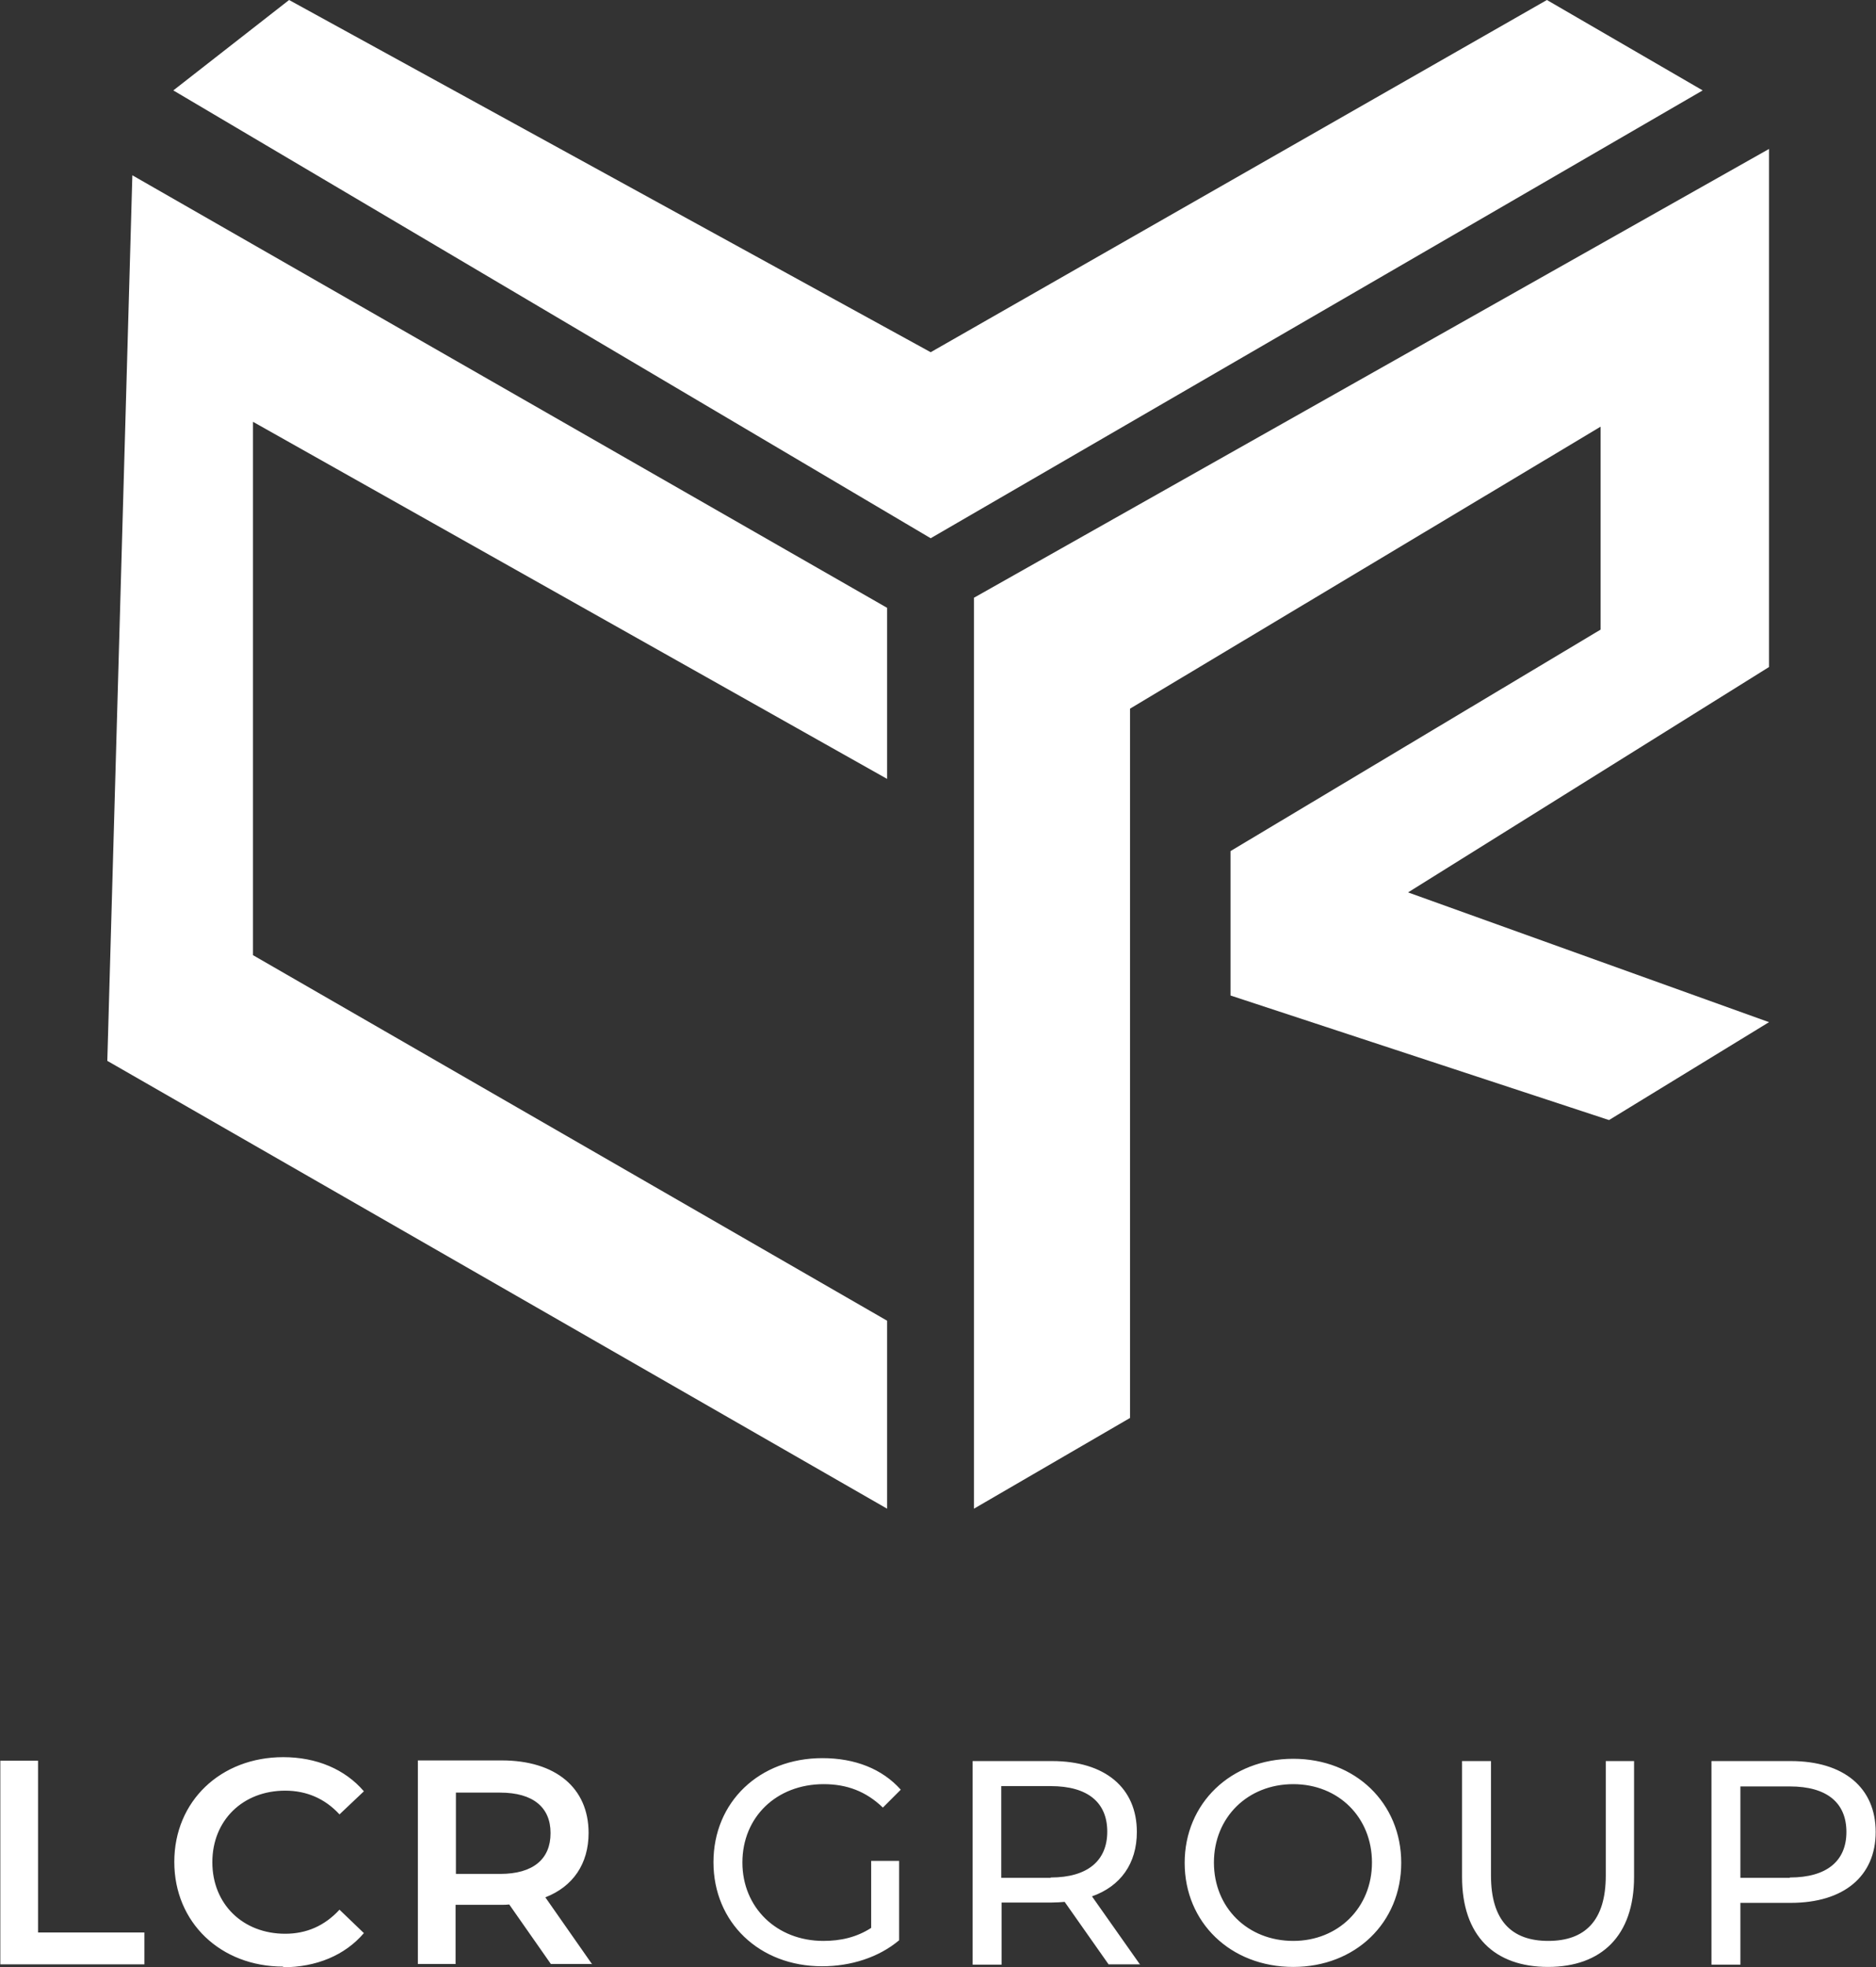
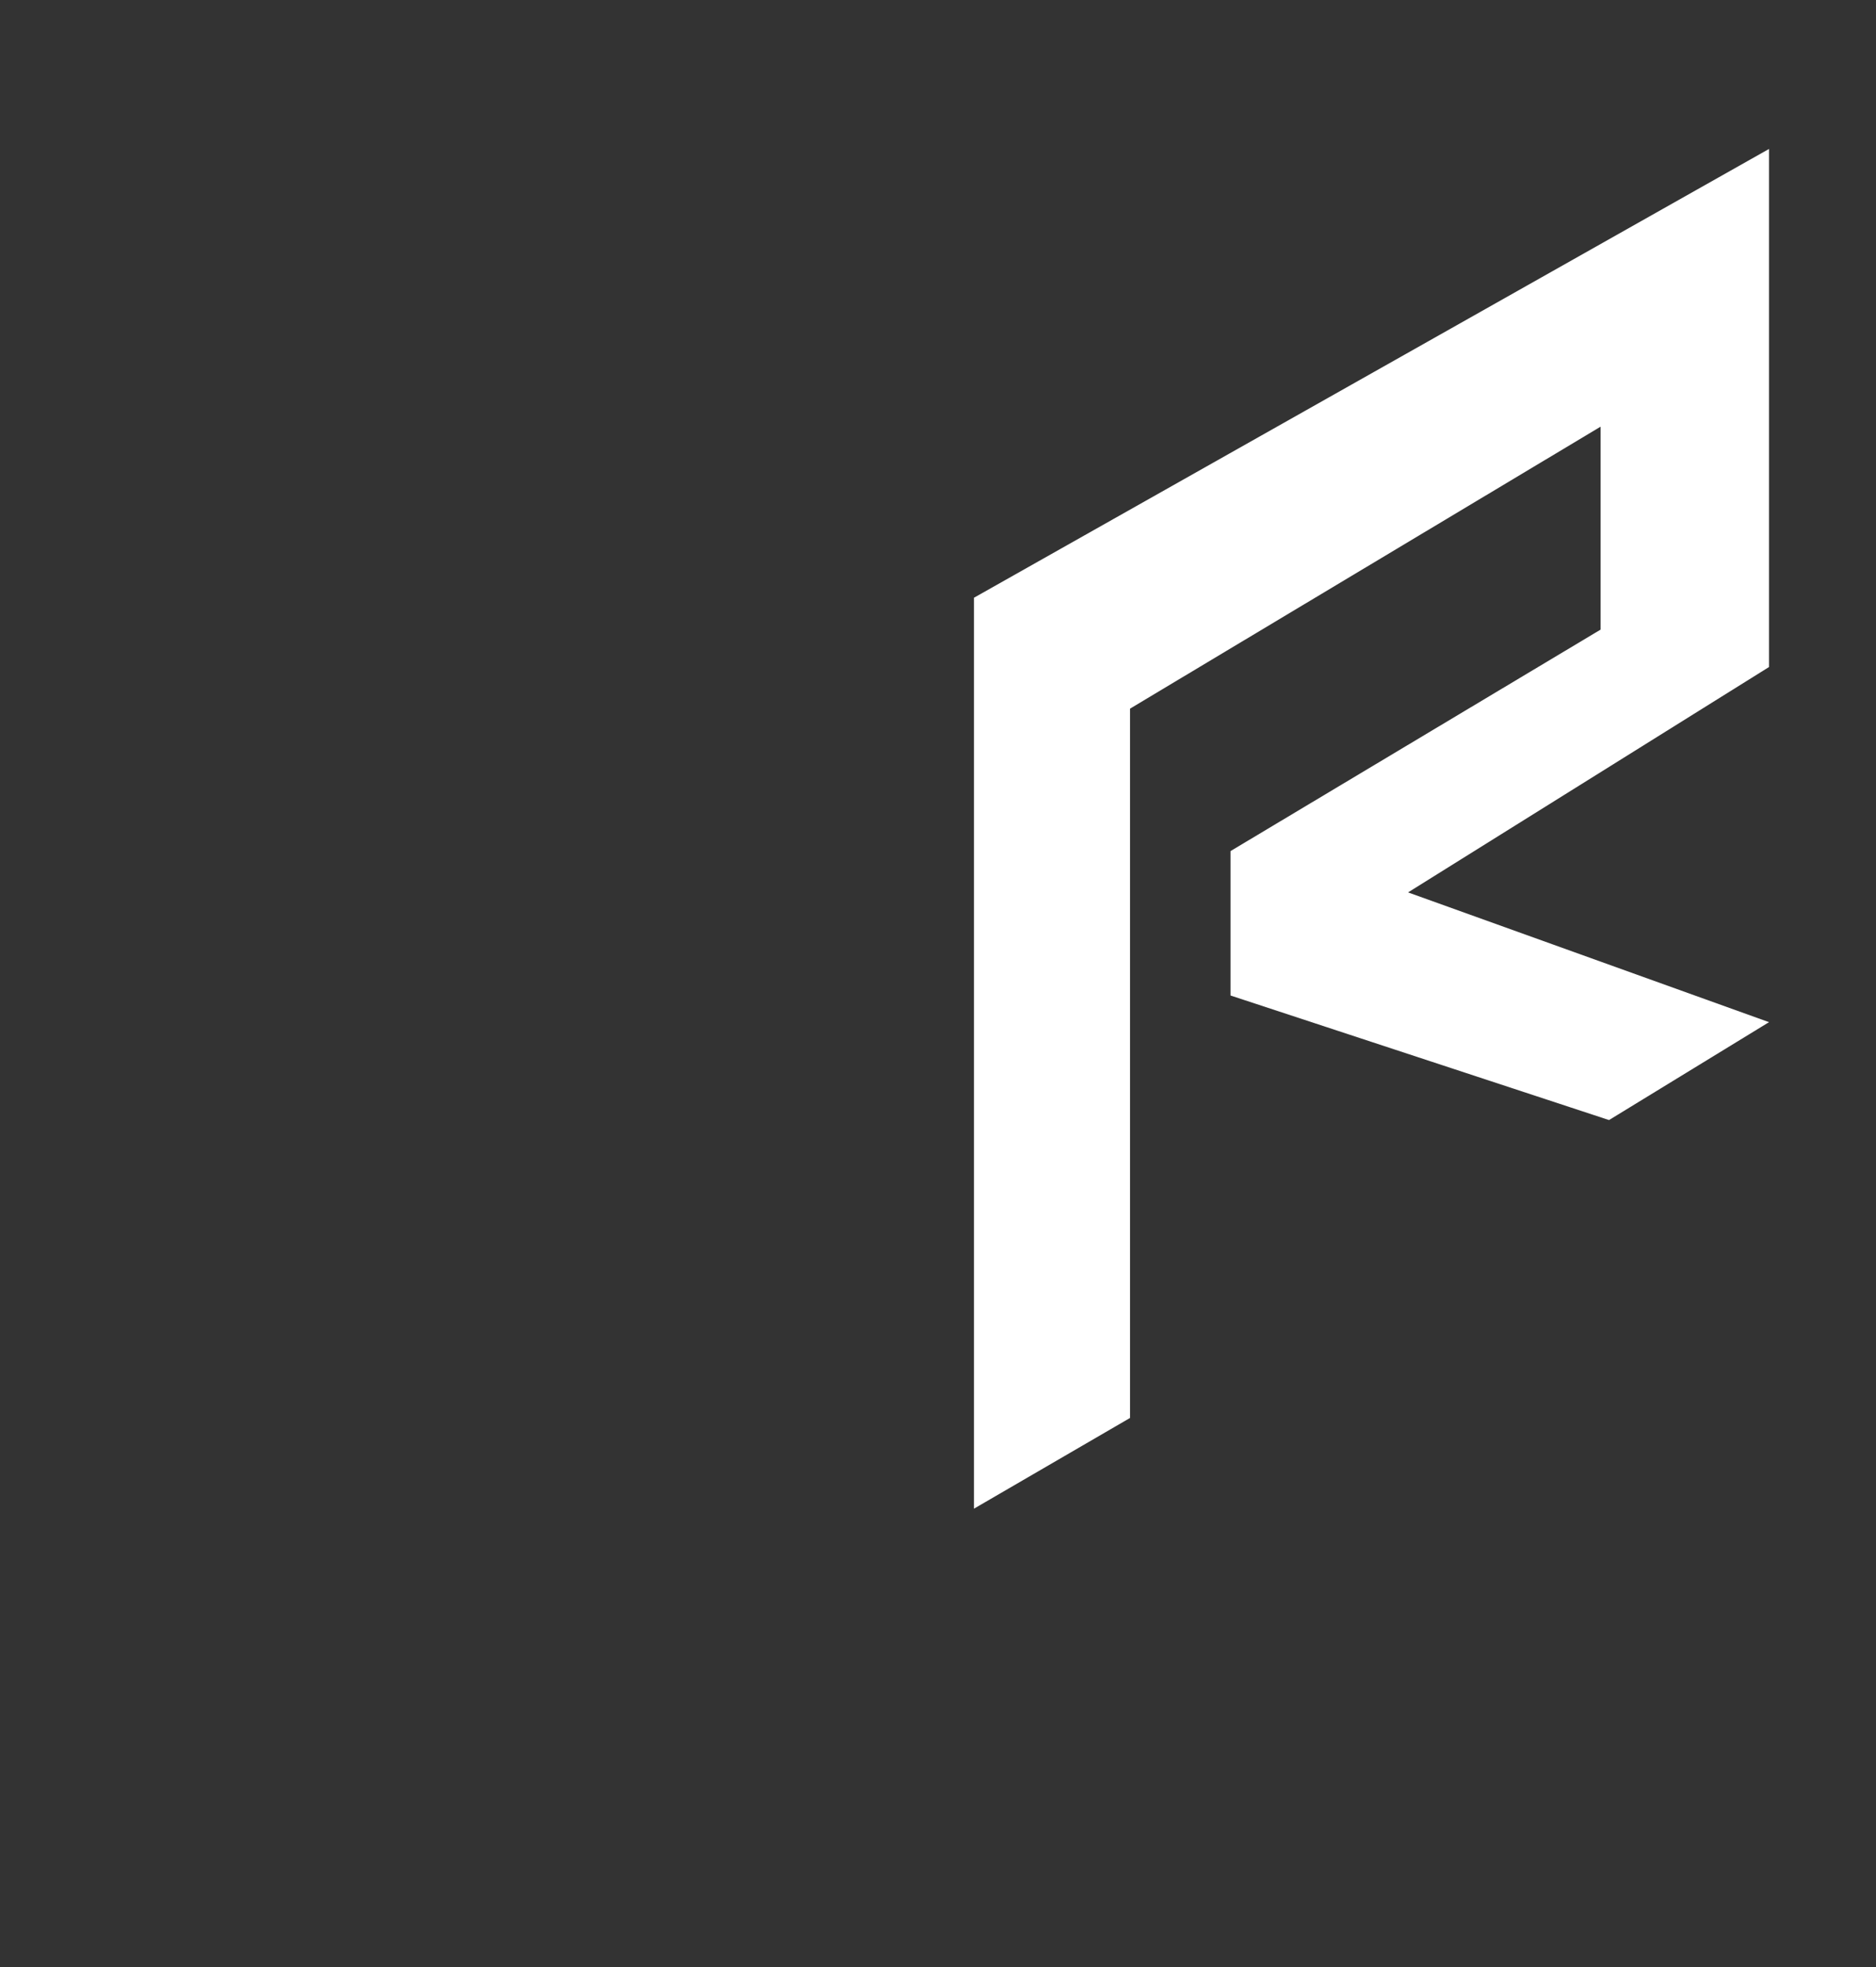
<svg xmlns="http://www.w3.org/2000/svg" xml:space="preserve" width="5.769in" height="6.049in" version="1.1" style="shape-rendering:geometricPrecision; text-rendering:geometricPrecision; image-rendering:optimizeQuality; fill-rule:evenodd; clip-rule:evenodd" viewBox="0 0 5769 6049">
  <rect x="0" y="0" width="5769" height="6049" fill="#333333" stroke="none" />
  <defs>
    <style type="text/css">
   
    .fil0 {fill:white;fill-rule:nonzero}
   
  </style>
  </defs>
  <g id="Layer_x0020_1">
    <g id="_725680896">
      <g>
        <polygon class="fil0" points="2995,1838 2995,4639 3475,4360 3475,2179 4922,1312 4922,1936 3784,2617 3784,3061 4948,3444 5440,3143 4330,2744 5440,2051 5440,458 " />
-         <polygon class="fil0" points="407,539 2728,1869 2728,2395 778,1297 778,2937 2728,4061 2728,4639 330,3262 " />
-         <polygon class="fil0" points="533,278 2862,1655 5236,278 4757,0 2862,1083 889,0 " />
      </g>
-       <path class="fil0" d="M0 6040l444 0 0 -98 -327 0 0 -528 -116 0 0 626zm870 9c103,0 191,-37 249,-105l-75 -72c-46,50 -102,74 -167,74 -130,0 -224,-91 -224,-220 0,-129 94,-220 224,-220 65,0 122,24 167,73l75 -71c-58,-68 -146,-105 -248,-105 -192,0 -335,135 -335,322 0,187 143,322 335,322zm951 -9l-144 -206c85,-33 133,-103 133,-198 0,-139 -102,-223 -267,-223l-258 0 0 626 116 0 0 -182 141 0c8,0 16,0 24,-1l128 183 125 0zm-128 -403c0,79 -53,125 -155,125l-136 0 0 -250 136 0c102,0 155,46 155,124zm986 291c-45,29 -94,40 -147,40 -144,0 -249,-103 -249,-241 0,-140 105,-241 250,-241 71,0 130,22 182,72l55 -55c-57,-64 -141,-97 -241,-97 -194,0 -335,135 -335,320 0,185 141,320 334,320 88,0 174,-27 237,-80l0 -244 -86 0 0 204zm827 113l-148 -210c88,-31 138,-101 138,-198 0,-136 -98,-218 -261,-218l-244 0 0 626 89 0 0 -191 155 0c13,0 27,-1 39,-2l135 192 98 0zm-275 -267l-152 0 0 -282 152 0c115,0 174,51 174,140 0,89 -60,141 -174,141zm746 274c191,0 332,-136 332,-320 0,-184 -141,-320 -332,-320 -192,0 -334,137 -334,320 0,183 141,320 334,320zm0 -80c-140,0 -244,-102 -244,-241 0,-139 104,-241 244,-241 139,0 242,102 242,241 0,139 -104,241 -242,241zm783 80c165,0 265,-96 265,-277l0 -356 -87 0 0 352c0,139 -64,201 -177,201 -113,0 -176,-63 -176,-201l0 -352 -89 0 0 356c0,182 100,277 265,277zm747 -633l-244 0 0 626 89 0 0 -190 155 0c163,0 261,-82 261,-218 0,-136 -98,-218 -261,-218zm-3 359l-152 0 0 -281 152 0c115,0 174,51 174,140 0,89 -60,140 -174,140z" />
    </g>
  </g>
</svg>